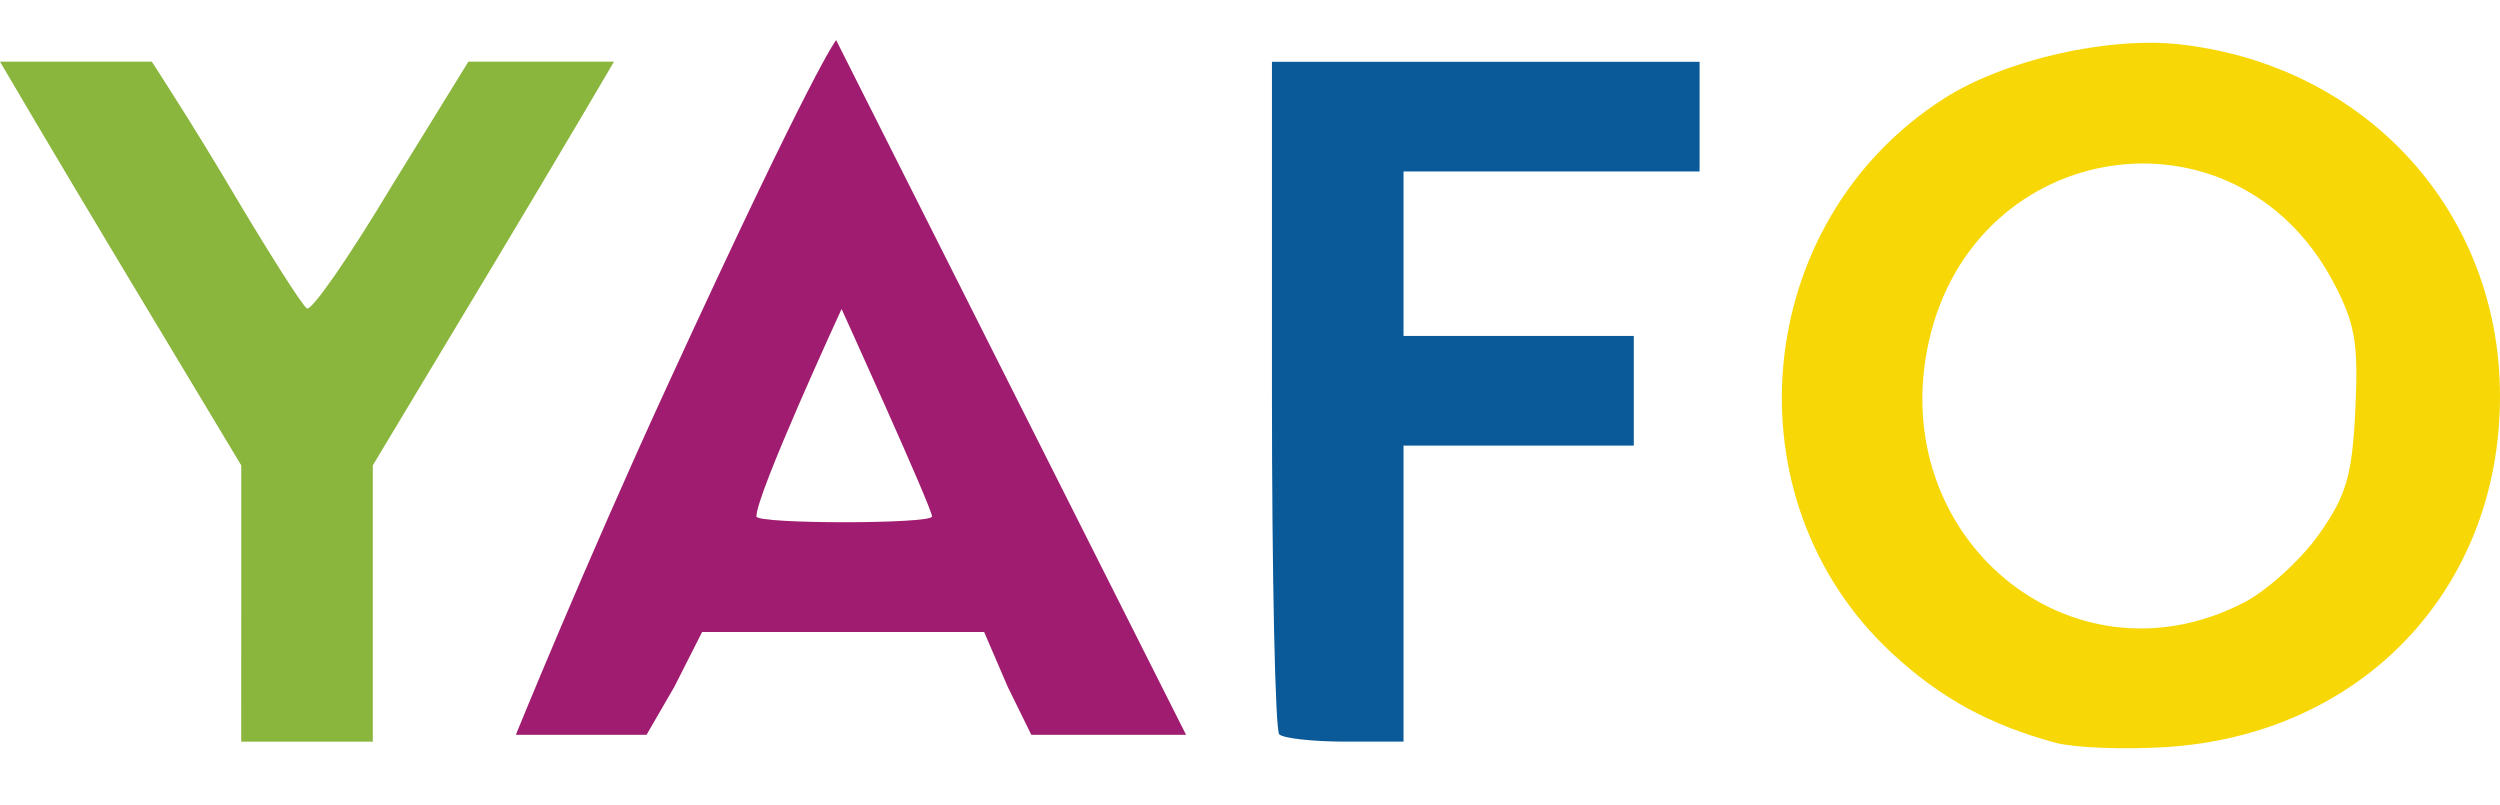
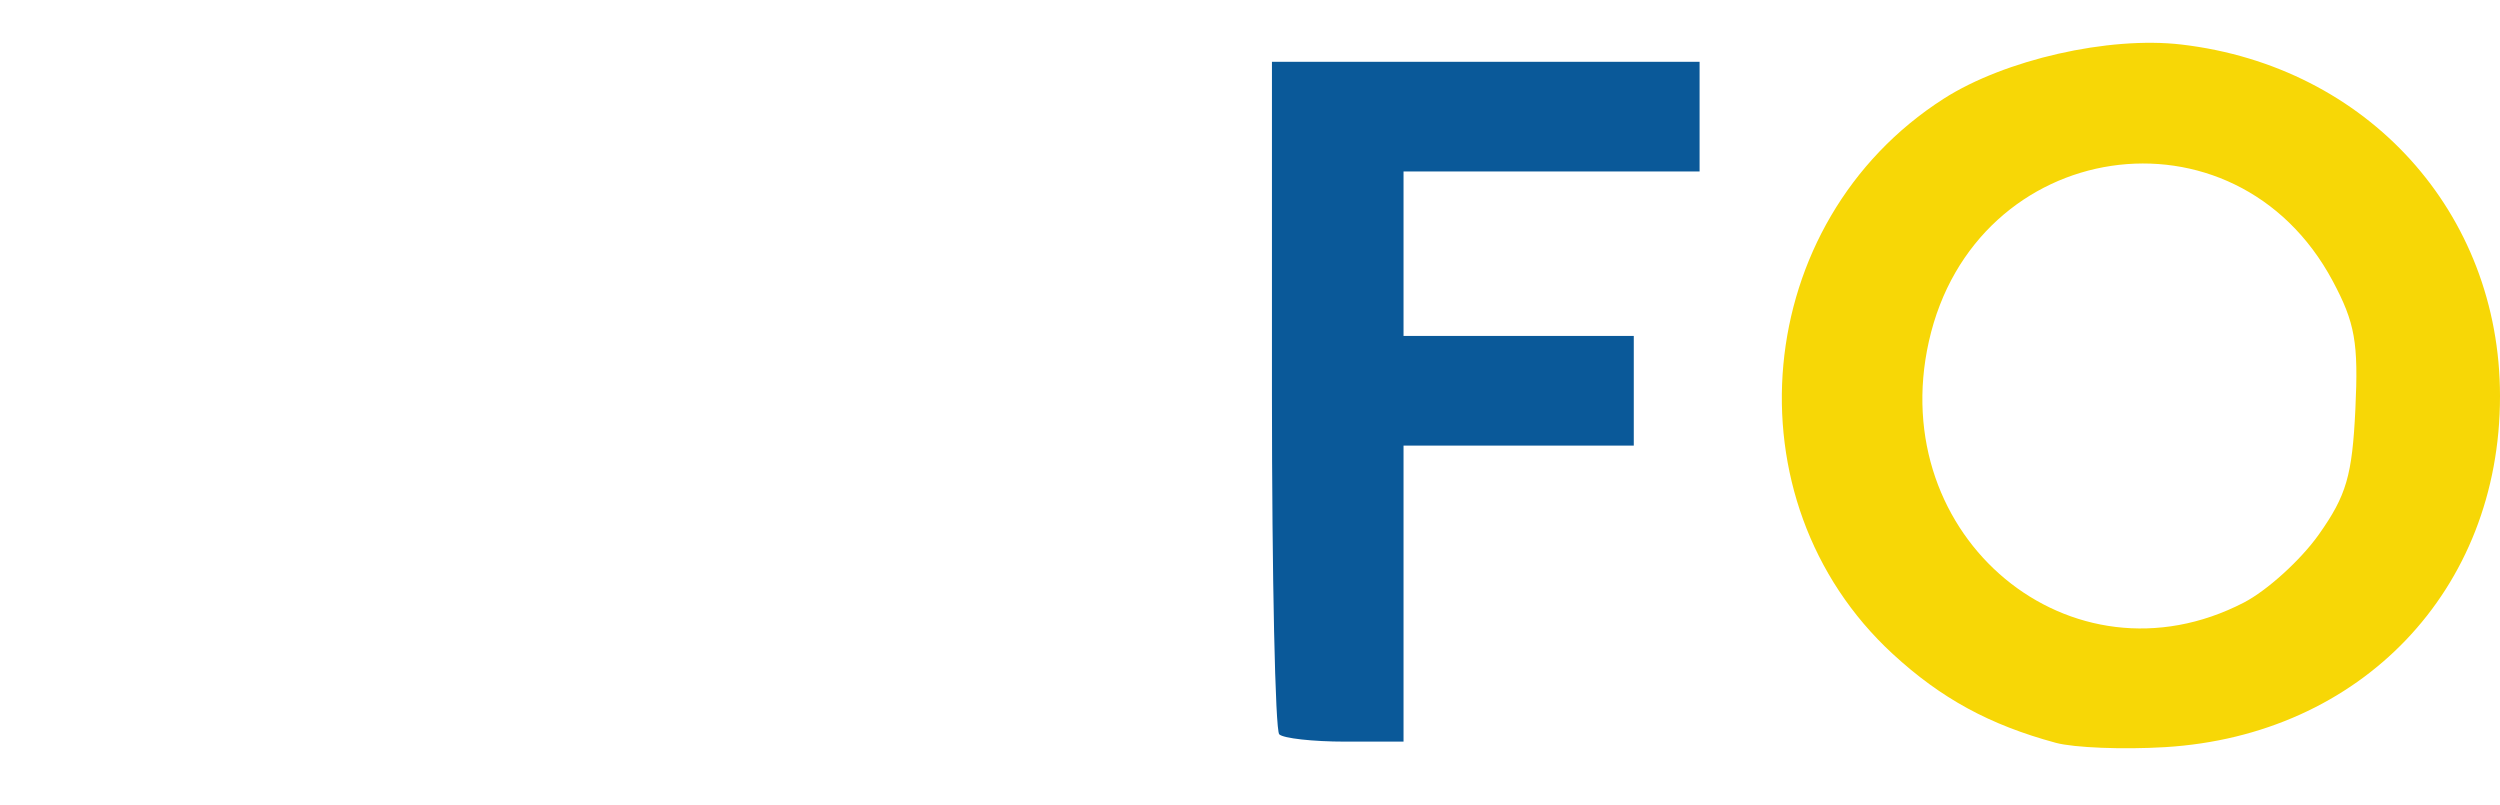
<svg xmlns="http://www.w3.org/2000/svg" xmlns:ns1="http://www.inkscape.org/namespaces/inkscape" xmlns:ns2="http://sodipodi.sourceforge.net/DTD/sodipodi-0.dtd" id="svg2" version="1.1" ns1:version="0.91 r13725" width="180" height="57.986" viewBox="0 0 180 57.986" ns2:docname="yafokitchen.svg">
  <defs id="defs6" />
  <ns2:namedview pagecolor="#ffffff" bordercolor="#666666" borderopacity="1" objecttolerance="10" gridtolerance="10" guidetolerance="10" ns1:pageopacity="0" ns1:pageshadow="2" ns1:window-width="1183" ns1:window-height="767" id="namedview4" showgrid="false" fit-margin-top="0" fit-margin-left="0" fit-margin-right="0" fit-margin-bottom="0" ns1:zoom="1.9456" ns1:cx="58.275604" ns1:cy="-13.256942" ns1:window-x="0" ns1:window-y="0" ns1:window-maximized="0" ns1:current-layer="g4138" />
  <g id="g4138" transform="translate(-13.749,-32.768)">
    <path style="fill:#f7d706" d="m 161.776,86.253 c -4.773,-1.29 -8.275,-3.199 -11.755,-6.407 -12.028,-11.087 -10.185,-31.104 3.68,-39.974 4.389,-2.808 11.878,-4.513 17.118,-3.897 13.393,1.574 22.93,12.107 22.93,25.323 0,13.941 -10,24.414 -24.123,25.265 -3.015,0.182 -6.548,0.042 -7.85,-0.31 z M 175.303,76.155 c 1.678,-0.867 4.112,-3.077 5.407,-4.911 1.984,-2.808 2.398,-4.231 2.626,-9.009 0.228,-4.8 -0.022,-6.221 -1.627,-9.227 -7.041,-13.188 -25.785,-10.388 -29.082,4.344 -3.156,14.102 10.253,25.221 22.676,18.803 z" id="path4148" ns1:connector-curvature="0" />
-     <path style="fill:#8ab63d" d="m 31.118,76.22 0,-9.946 -8.684,-14.451 C 17.658,43.876 13.749,37.21 13.749,37.21 l 10.932,0 c 0,0 2.943,4.518 5.647,9.087 2.704,4.569 5.188,8.475 5.52,8.68 0.332,0.205 3.083,-3.77 6.114,-8.833 l 5.51,-8.935 5.242,0 5.243,0 c 0,0 -3.907,6.666 -8.683,14.614 l -8.684,14.451 0,9.946 0,9.946 -4.737,0 -4.737,0 z" id="path4146" ns1:connector-curvature="0" ns2:nodetypes="ccsccssscccscccccc" />
-     <path style="fill:#a01c70" d="m 50.89,85.673 c 0,0 4.92,-12.107 10.891,-25.094 C 72.449,37.37 73.951,35.656 73.951,35.656 l 25.193,50.017 -5.947,0 -5.194,0 -1.698,-3.454 -1.698,-3.947 -10.153,0 -10.153,0 -2,3.947 -2,3.454 -4.724,0 z M 80.855,69.953 c 0,-0.61 -6.512,-14.937 -6.512,-14.937 0,0 -6.162,13.364 -6.131,14.937 0.011,0.554 12.643,0.554 12.643,0 z" id="path4144" ns1:connector-curvature="0" ns2:nodetypes="csccccccccccccscss" />
    <path style="fill:#0a5999" d="m 105.855,85.64 c -0.289,-0.289 -0.526,-11.303 -0.526,-24.474 l 0,-23.947 15.395,0 15.395,0 0,3.947 0,3.947 -10.658,0 -10.658,0 0,5.921 0,5.921 8.289,0 8.289,0 0,3.947 0,3.947 -8.289,0 -8.289,0 0,10.658 0,10.658 -4.211,0 c -2.316,0 -4.447,-0.237 -4.737,-0.526 z" id="path4142" ns1:connector-curvature="0" />
  </g>
</svg>